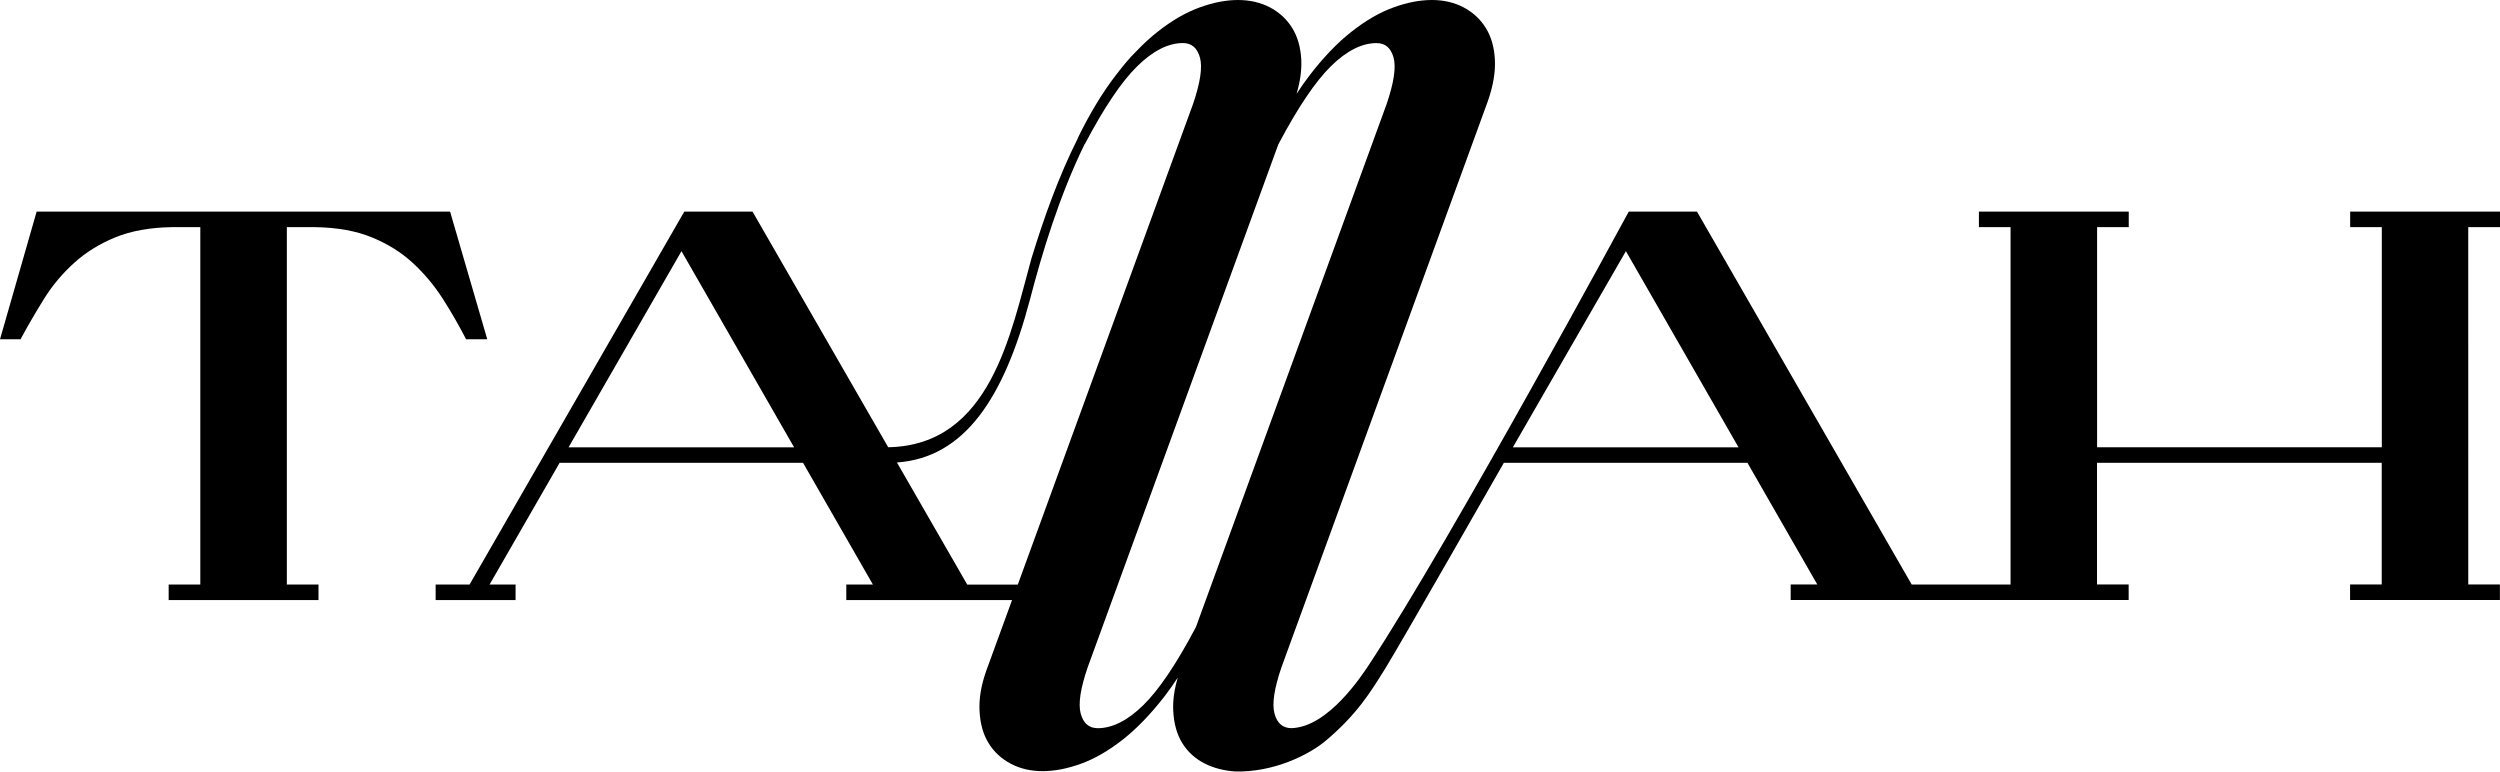
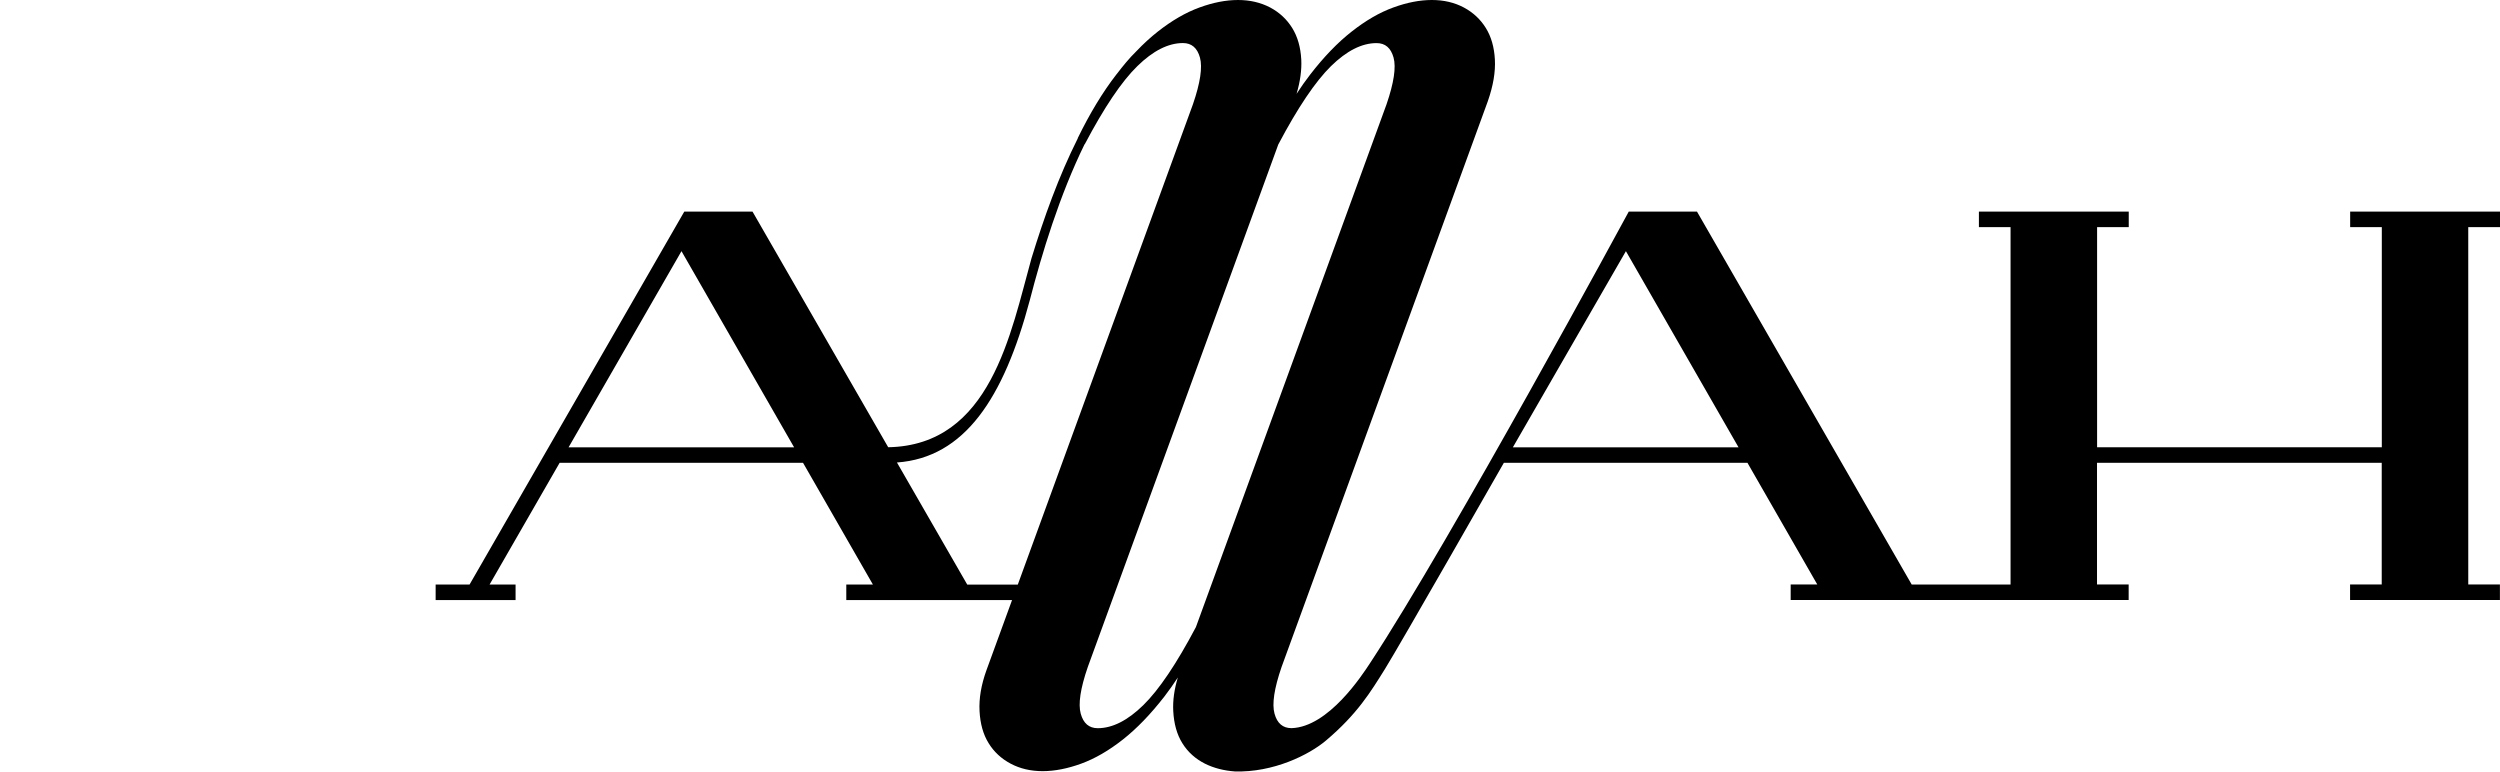
<svg xmlns="http://www.w3.org/2000/svg" viewBox="0 0 526.06 162.36" data-name="Layer 2" id="Layer_2">
  <g data-name="Layer 1" id="Layer_1-2">
    <g>
-       <path d="M98.09,71.39h4.44l-7.82-26.86H7.71L0,71.39h4.32c1.56-2.88,3.21-5.72,4.96-8.53,1.75-2.8,3.85-5.31,6.31-7.53,2.45-2.22,5.33-4.01,8.64-5.37,3.31-1.36,7.26-2.08,11.85-2.16h6.07v75.2h-6.66v3.27h31.53v-3.27h-6.66V47.8h6.07c4.59.08,8.54.8,11.85,2.16,3.31,1.36,6.17,3.15,8.58,5.37,2.41,2.22,4.51,4.73,6.31,7.53,1.79,2.8,3.42,5.65,4.91,8.53Z" />
      <path d="M526.06,47.8v-3.27h-31.53v3.27h6.66v46.32h-59.91v-46.32h6.66v-3.27h-31.53v3.27h6.66v75.2h-20.8l-45.18-78.47h-14.36s-37.37,69.05-54.44,95.01c-1.6,2.43-8.71,13.44-16.52,13.68-1.83,0-3.02-1.01-3.58-3.05-.56-2.04-.07-5.3,1.48-9.81l43.41-119.08c1.13-3.24,1.62-6.15,1.48-8.74-.14-2.61-.77-4.82-1.9-6.64-1.13-1.83-2.67-3.27-4.63-4.32-1.97-1.05-4.22-1.58-6.74-1.58s-5.24.53-8.11,1.58c-2.89,1.05-5.8,2.74-8.75,5.06-2.95,2.31-5.86,5.33-8.74,9.06-.98,1.26-1.93,2.62-2.86,4.05.77-2.62,1.1-5.03.99-7.21-.14-2.6-.77-4.81-1.9-6.64-1.13-1.82-2.67-3.27-4.64-4.32C265.28.53,263.03,0,260.5,0s-5.24.53-8.11,1.58c-2.88,1.05-5.8,2.74-8.75,5.06-1.52,1.2-3.04,2.58-4.54,4.16-1.49,1.46-2.79,3.06-4.06,4.72-.02.02-.03.04-.05.06-.03.04-.06.08-.1.12-2.88,3.72-5.58,8.19-8.11,13.38l.02.02c-4.05,8.08-7.12,16.68-9.76,25.29-4.35,15.58-8.54,39.33-30.14,39.72l-28.55-49.58h-14.36l-45.18,78.47h-7.14v3.27h16.82v-3.27h-5.47l14.74-25.61h51.22l14.7,25.61h-5.6v3.27h34.88l-5.37,14.72c-1.12,3.09-1.61,5.97-1.47,8.64.14,2.67.77,4.92,1.9,6.74,1.12,1.83,2.67,3.27,4.64,4.32,1.97,1.05,4.22,1.58,6.74,1.58s5.23-.53,8.11-1.58c2.88-1.05,5.8-2.74,8.75-5.06,2.95-2.32,5.86-5.34,8.75-9.06.96-1.25,1.91-2.59,2.83-4-.75,2.5-1.08,4.85-.96,7.06.14,2.67.77,4.92,1.9,6.74,2.4,3.9,6.63,5.64,11.06,5.96,8.09.24,15.59-3.46,19.22-6.54,6.54-5.55,9.3-10.1,12.4-15.07,3.1-4.98,24.99-43.34,24.99-43.34h51.25l14.7,25.61h-5.6v3.27h71.12v-3.27h-6.66v-25.61h59.91v25.61h-6.66v3.27h31.53v-3.27h-6.66V47.8h6.66ZM119.64,94.13l23.76-41.28,23.7,41.28h-47.46ZM214.16,123.01h-10.63l-14.79-25.69c14.22-1.03,22.45-13.48,27.95-34.14,2.55-9.85,6.25-22.06,11.54-32.85l.03.02c4.07-7.73,7.76-13.21,11.07-16.44,3.3-3.23,6.5-4.85,9.59-4.85,1.82,0,3.02,1.02,3.58,3.06.56,2.04.07,5.31-1.47,9.8l-36.86,101.09ZM251.67,131.95h-.02c-4.08,7.72-7.77,13.2-11.07,16.43-3.3,3.23-6.5,4.85-9.59,4.85-1.83,0-3.02-1.02-3.58-3.06-.56-2.04-.07-5.3,1.48-9.8l40.11-110.02h.01c4.08-7.72,7.77-13.19,11.06-16.43,3.31-3.24,6.5-4.85,9.59-4.85,1.83,0,3.01,1.01,3.58,3.05.56,2.04.07,5.3-1.47,9.8l-40.12,110.03ZM318.34,94.13l23.79-41.28,23.7,41.28h-47.49Z" />
    </g>
  </g>
</svg>